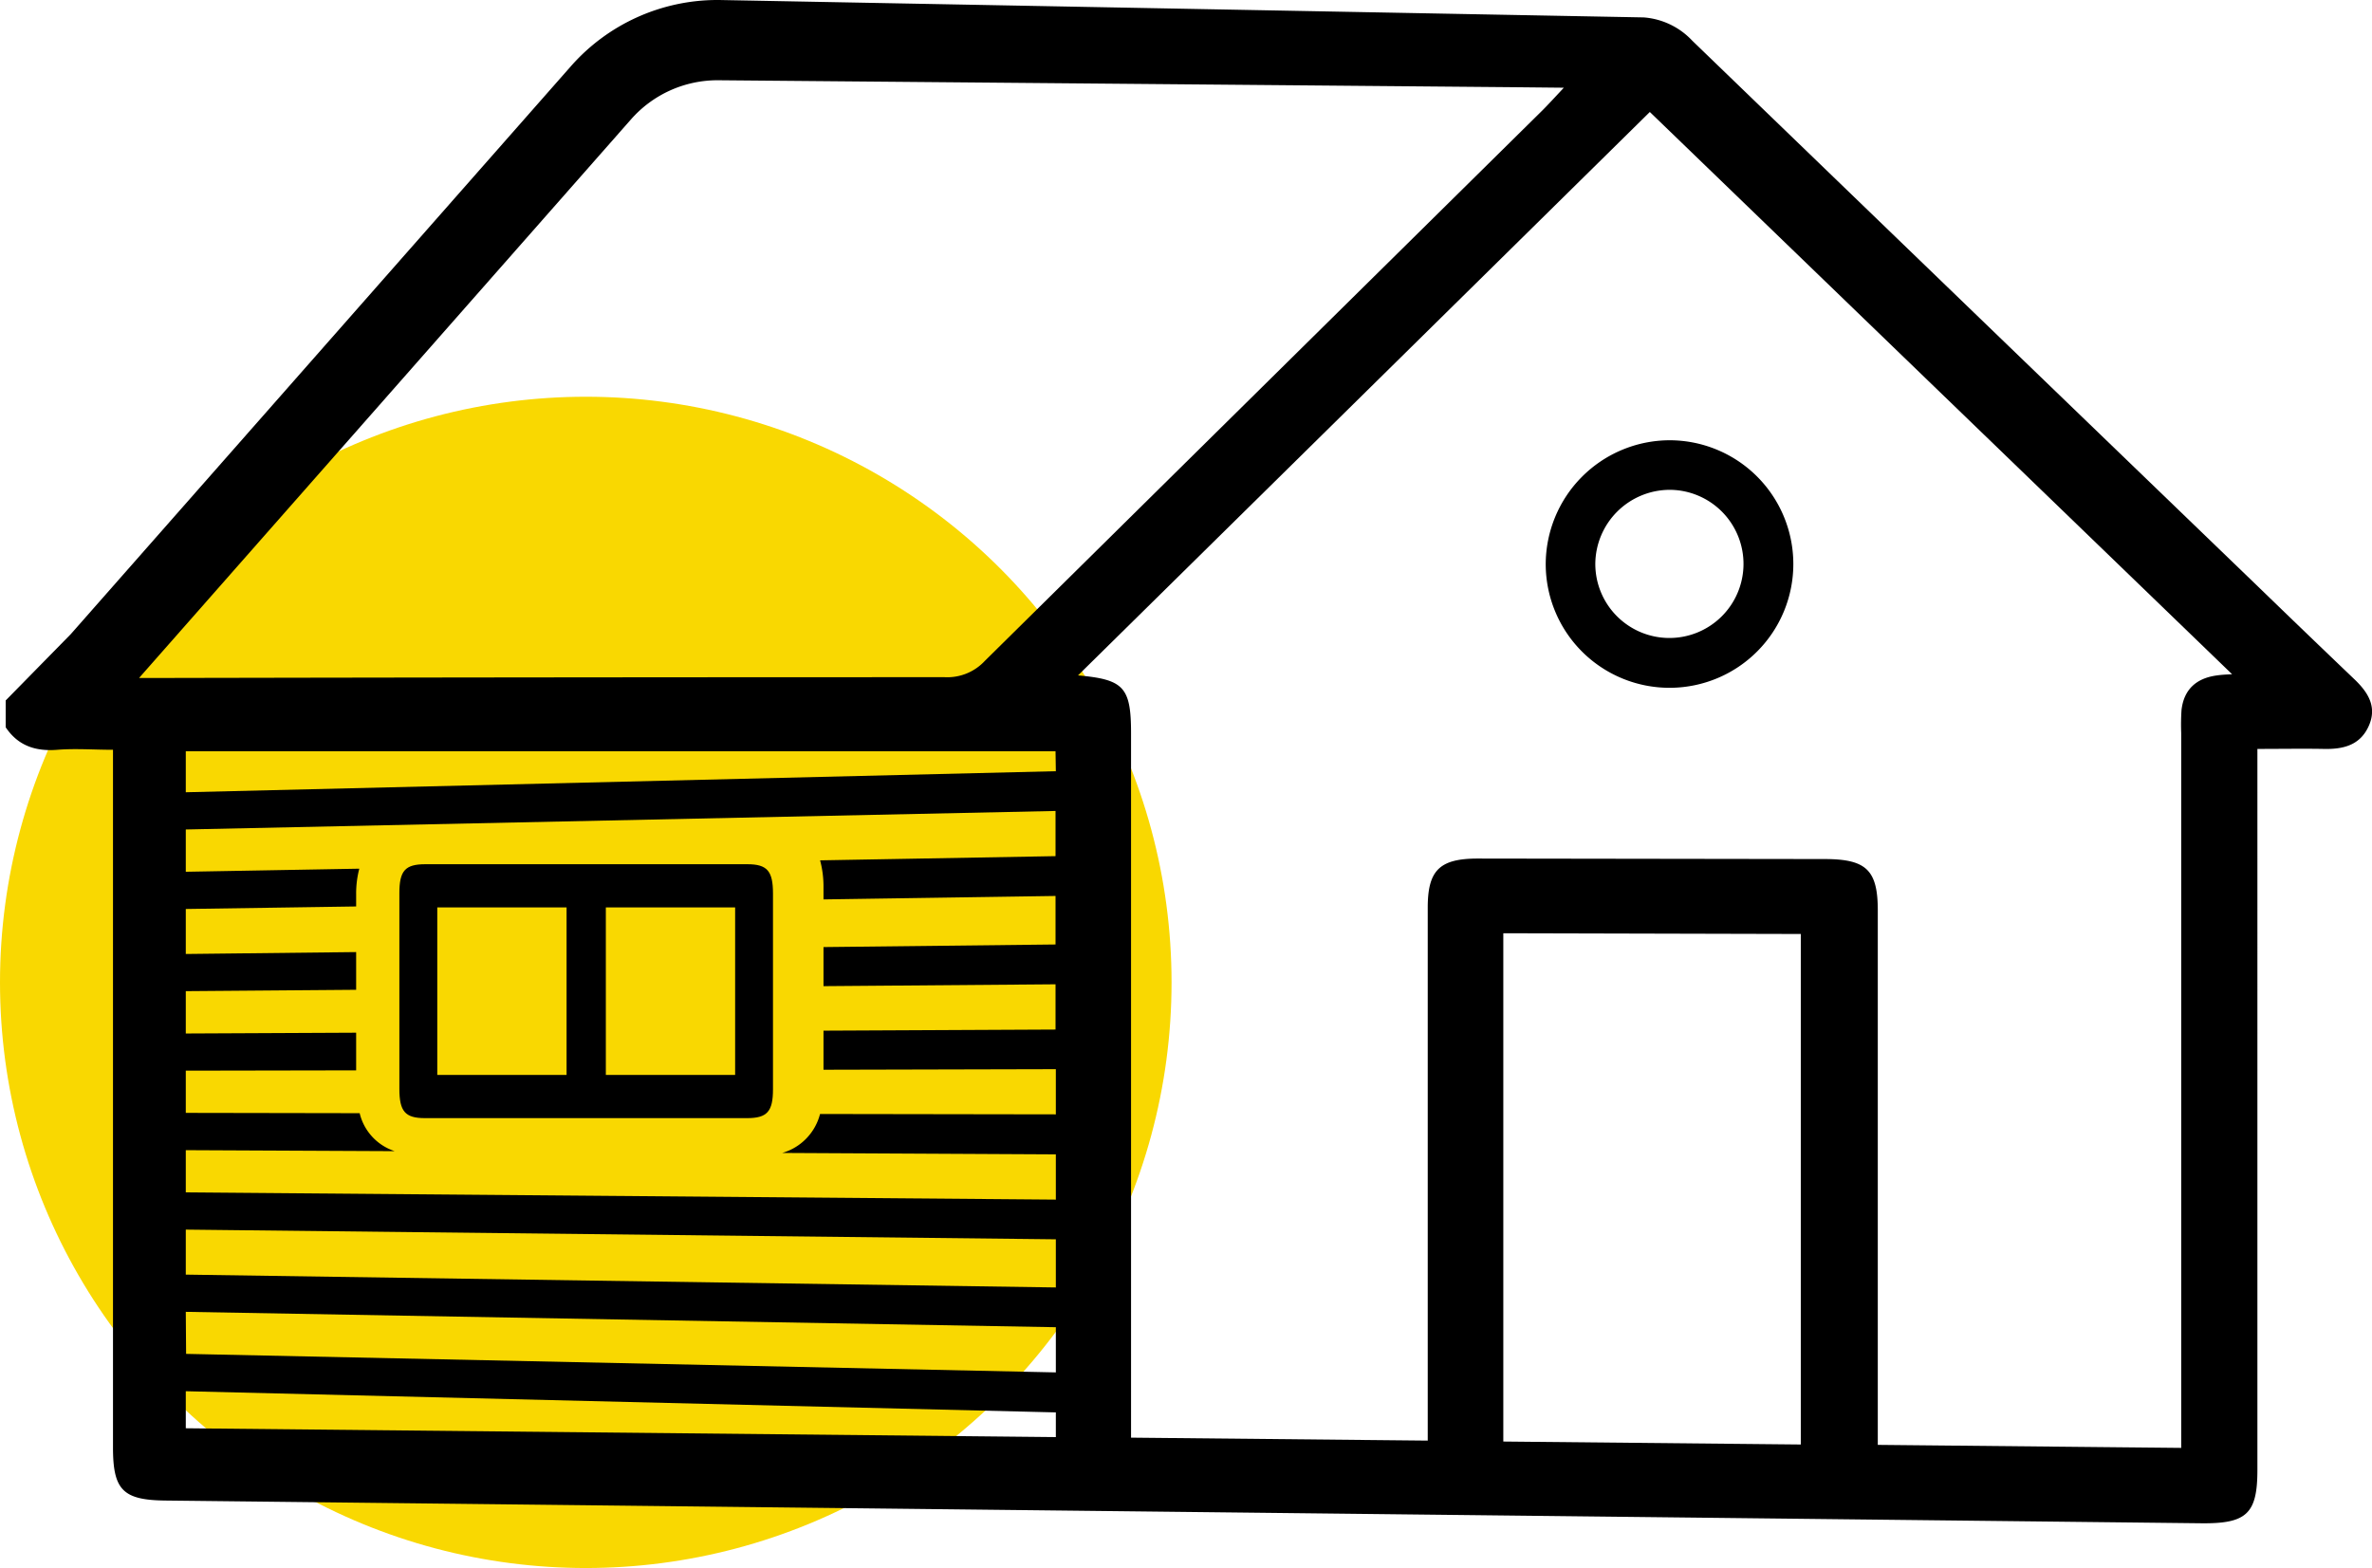
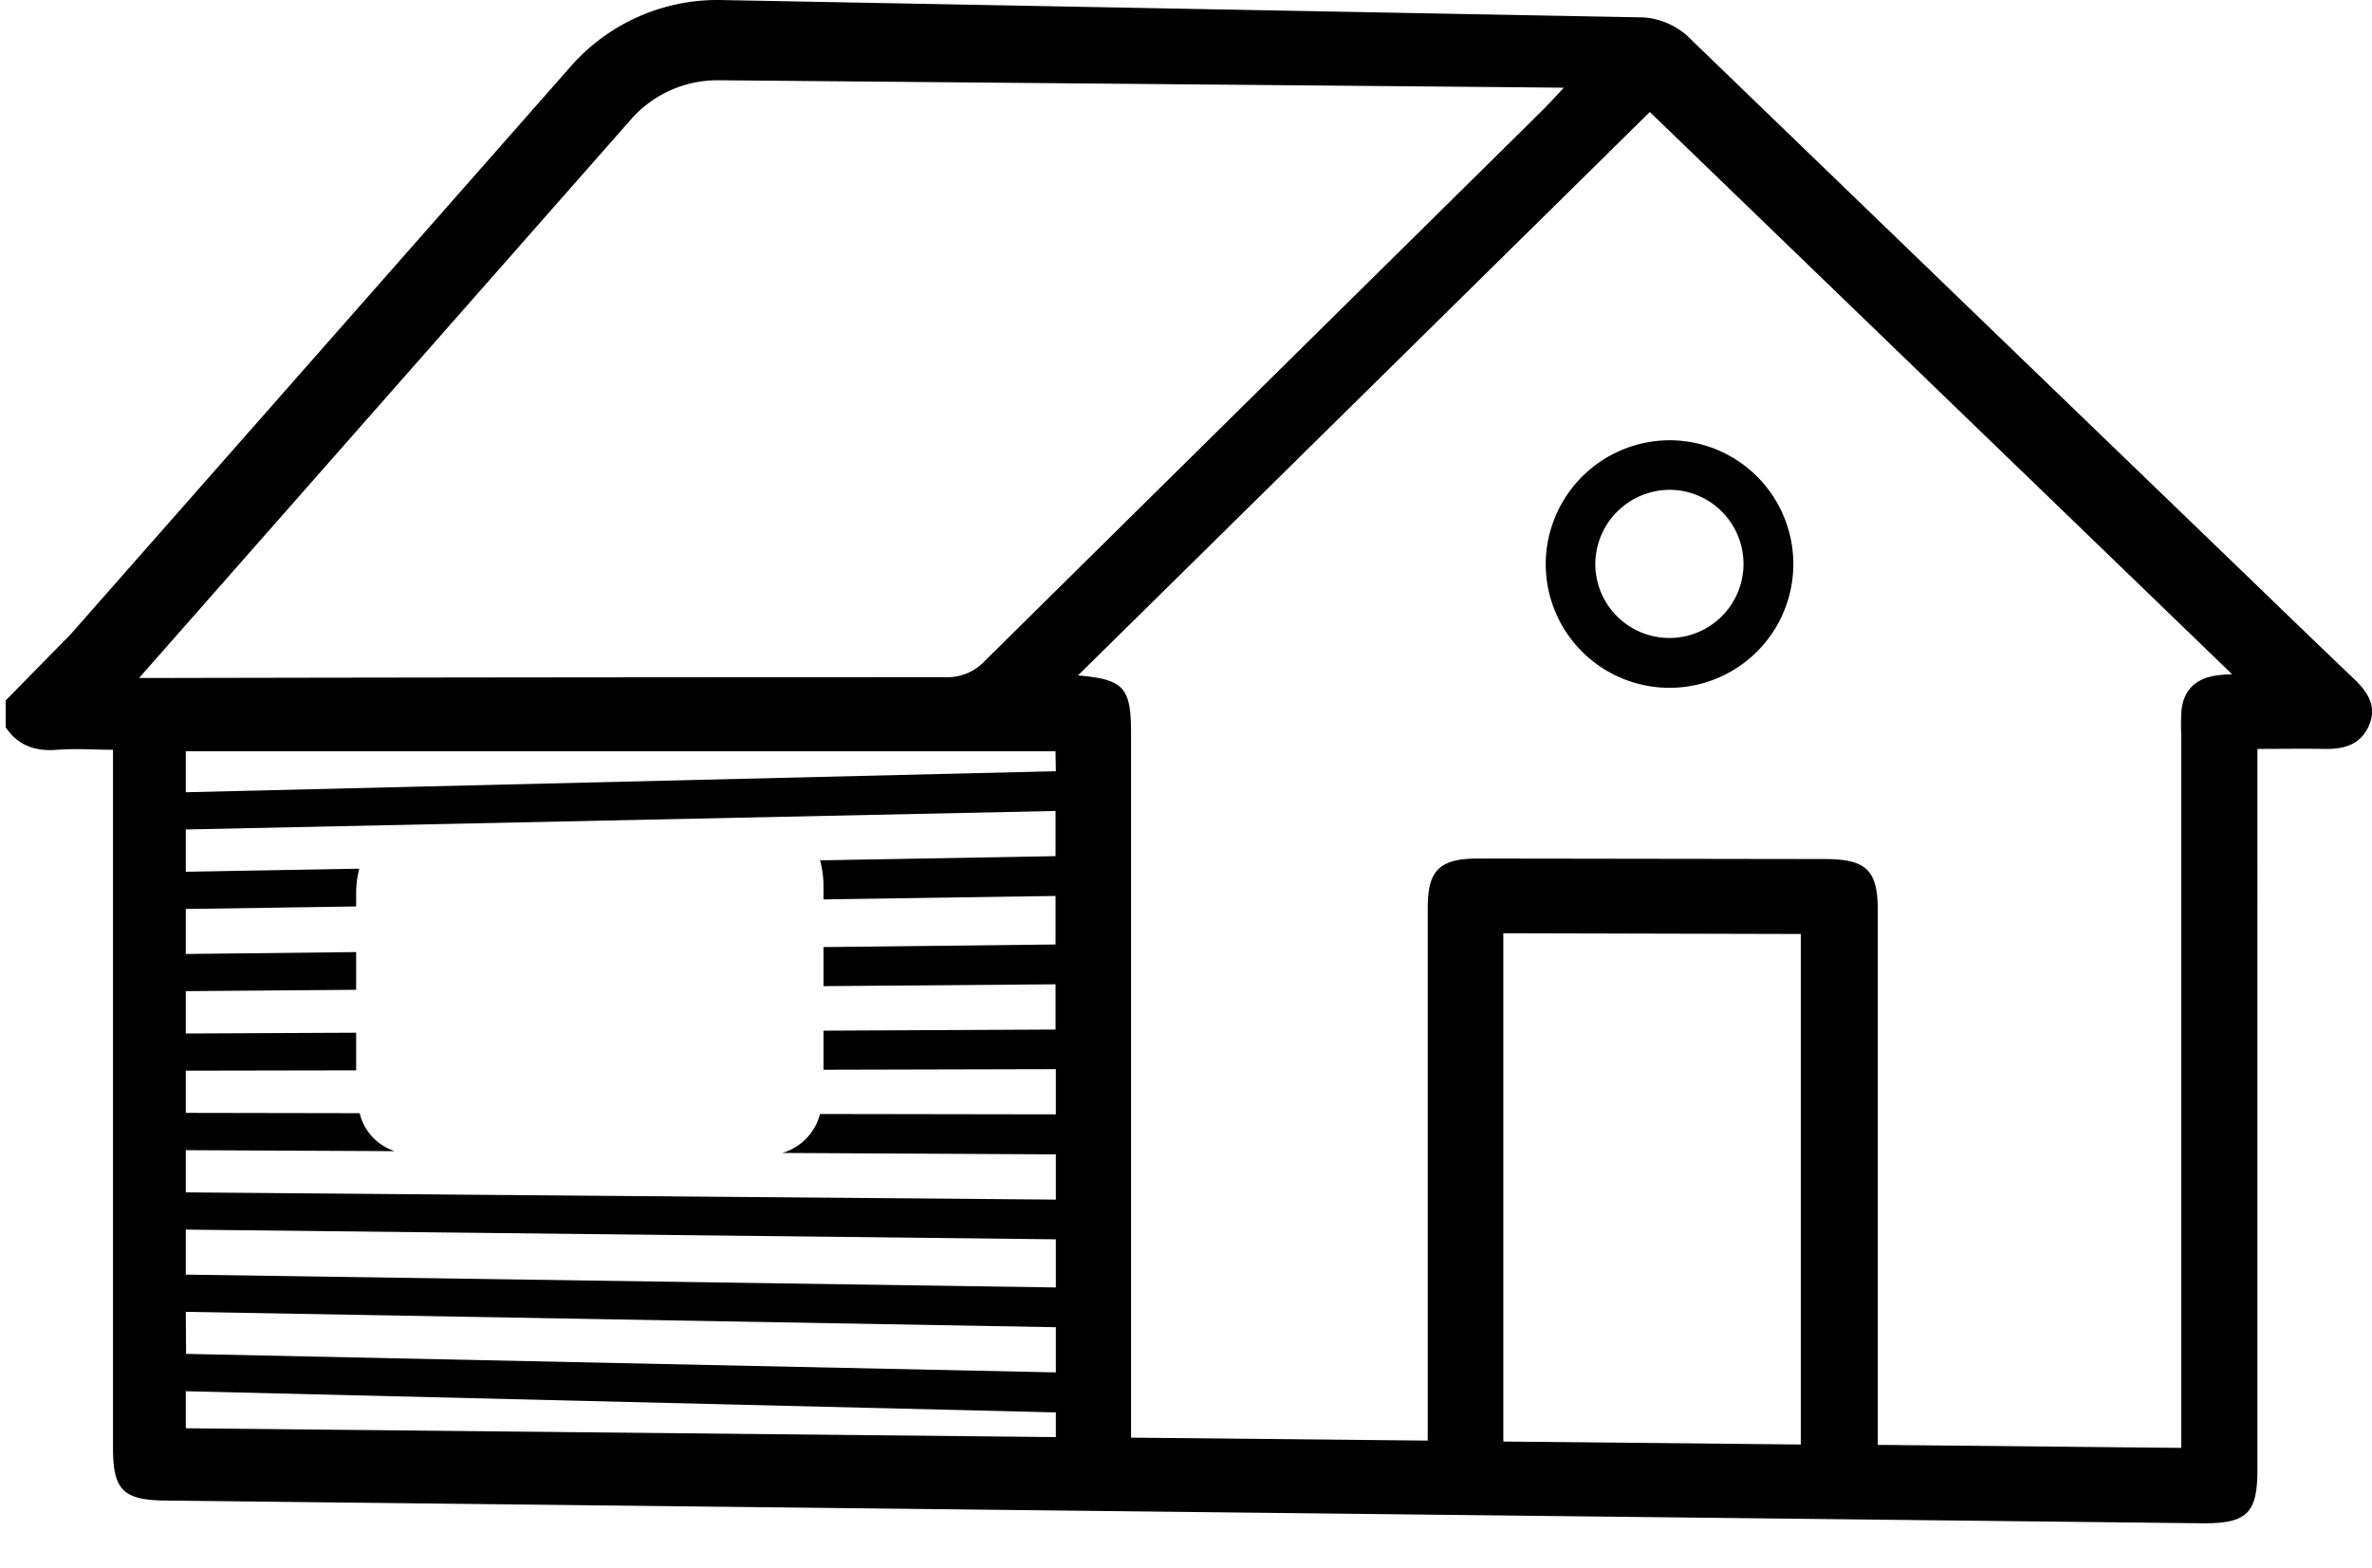
<svg xmlns="http://www.w3.org/2000/svg" viewBox="0 0 384.16 254.01">
  <defs>
    <style>.cls-1{fill:#f9d801;}</style>
  </defs>
  <g id="Camada_2" data-name="Camada 2">
    <g id="Layer_1" data-name="Layer 1">
-       <circle class="cls-1" cx="94.87" cy="159.14" r="94.87" />
      <path d="M116.48,0h-.28A31.6,31.6,0,0,0,92.46,10.73l-81,92L.92,113.47v4.34c2,3,4.84,3.94,8.38,3.65,2.94-.23,5.91,0,9,0V234.48c0,6.9,1.61,8.53,8.52,8.6l329.66,3.68c7.39.09,9.12-1.55,9.12-8.64V121.32c3.83,0,7.28-.06,10.72,0,3.22.08,5.93-.61,7.32-3.73s-.14-5.48-2.4-7.62q-7.85-7.5-15.59-15Q319.57,50.54,274.08,6.6a12,12,0,0,0-7.88-3.78ZM253.27,14.21c-1.36,1.46-2.78,3-3.63,3.83q-45.33,44.75-90.12,89A8.29,8.29,0,0,1,153,109.7q-64.39,0-127.76.13H22.52l79.69-90.51a18.66,18.66,0,0,1,14-6.32h.17l129.18,1.13ZM171,208.56,30.09,206.48v-7.29L171,200.76ZM30.09,212.51,171,215v7.32l-140.86-3Zm0-19.35v-6.84l33.84.16a8.56,8.56,0,0,1-5.68-6.15l-28.16-.05v-6.84l27.59-.05v-6.1l-27.59.13v-6.86l27.59-.22v-6.11l-27.59.31v-7.29l27.59-.41v-1.93a15.93,15.93,0,0,1,.51-4.19l-28.1.5v-6.85l140.86-3v7.32l-38.13.68a16.37,16.37,0,0,1,.55,4.39v1.94l37.58-.56V153l-37.58.42v6.33l37.58-.3v7.33l-37.58.18v6.33L171,173.2v7.32l-38.19-.06a8.85,8.85,0,0,1-6.12,6.31L171,187v7.33ZM171,124.93,30.09,128.34V121.7l140.86,0ZM30.09,231.37v-6L171,228.8v4ZM291.65,234l-48.18-.48V151.18l48.18.12ZM359,109.42c-3.36.46-5.32,2.33-5.69,5.6a35.6,35.6,0,0,0-.05,3.73v115.8l-49.14-.49V147.51c0-6.56-1.84-8.34-8.6-8.35l-56.16-.08c-6.19,0-8.12,1.88-8.13,7.9v86.39l-48.05-.48V118.83c0-7.5-1.14-8.76-8.59-9.42L267.2,18.14l94.3,91.08C361.09,109.25,360,109.27,359,109.42Z" />
      <path d="M250.34,91.44a20.05,20.05,0,1,0,20-20.12A20.12,20.12,0,0,0,250.34,91.44Zm20.21-12.09a12,12,0,1,1-12.18,12A12.08,12.08,0,0,1,270.55,79.35Z" />
-       <path d="M121.06,140H68.87c-3.25,0-4.19,1.05-4.19,4.68v31.7c0,3.67.94,4.75,4.13,4.75H121c3.24,0,4.19-1.06,4.19-4.68q0-15.85,0-31.71C125.19,141.11,124.26,140,121.06,140Zm-29.3,34.13H70.82V147H91.76Zm27.3,0H98.12V147h20.94Z" />
    </g>
  </g>
</svg>